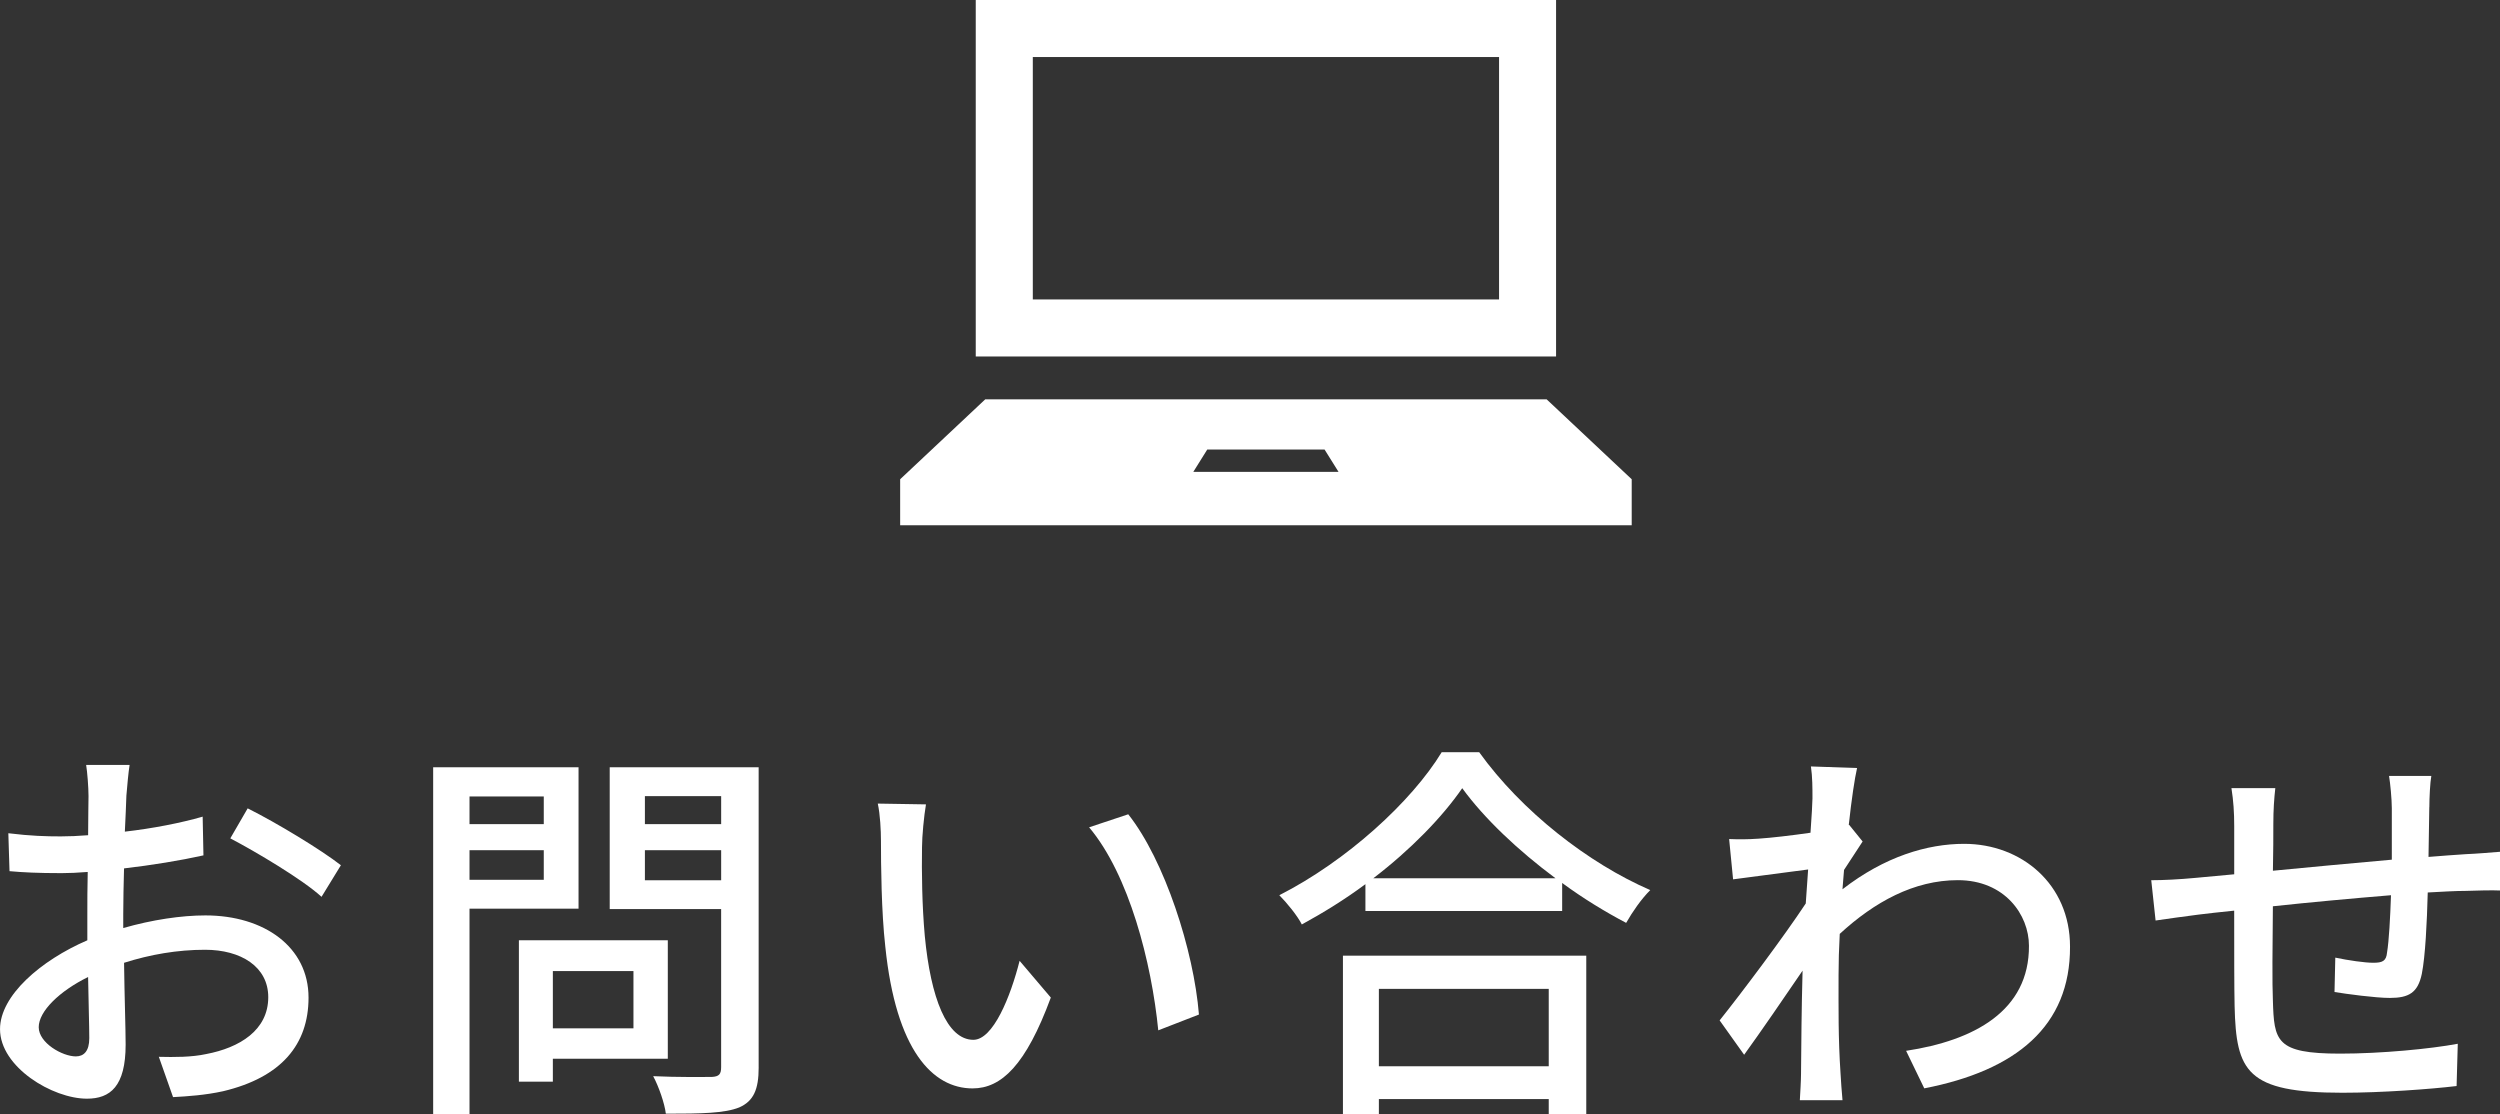
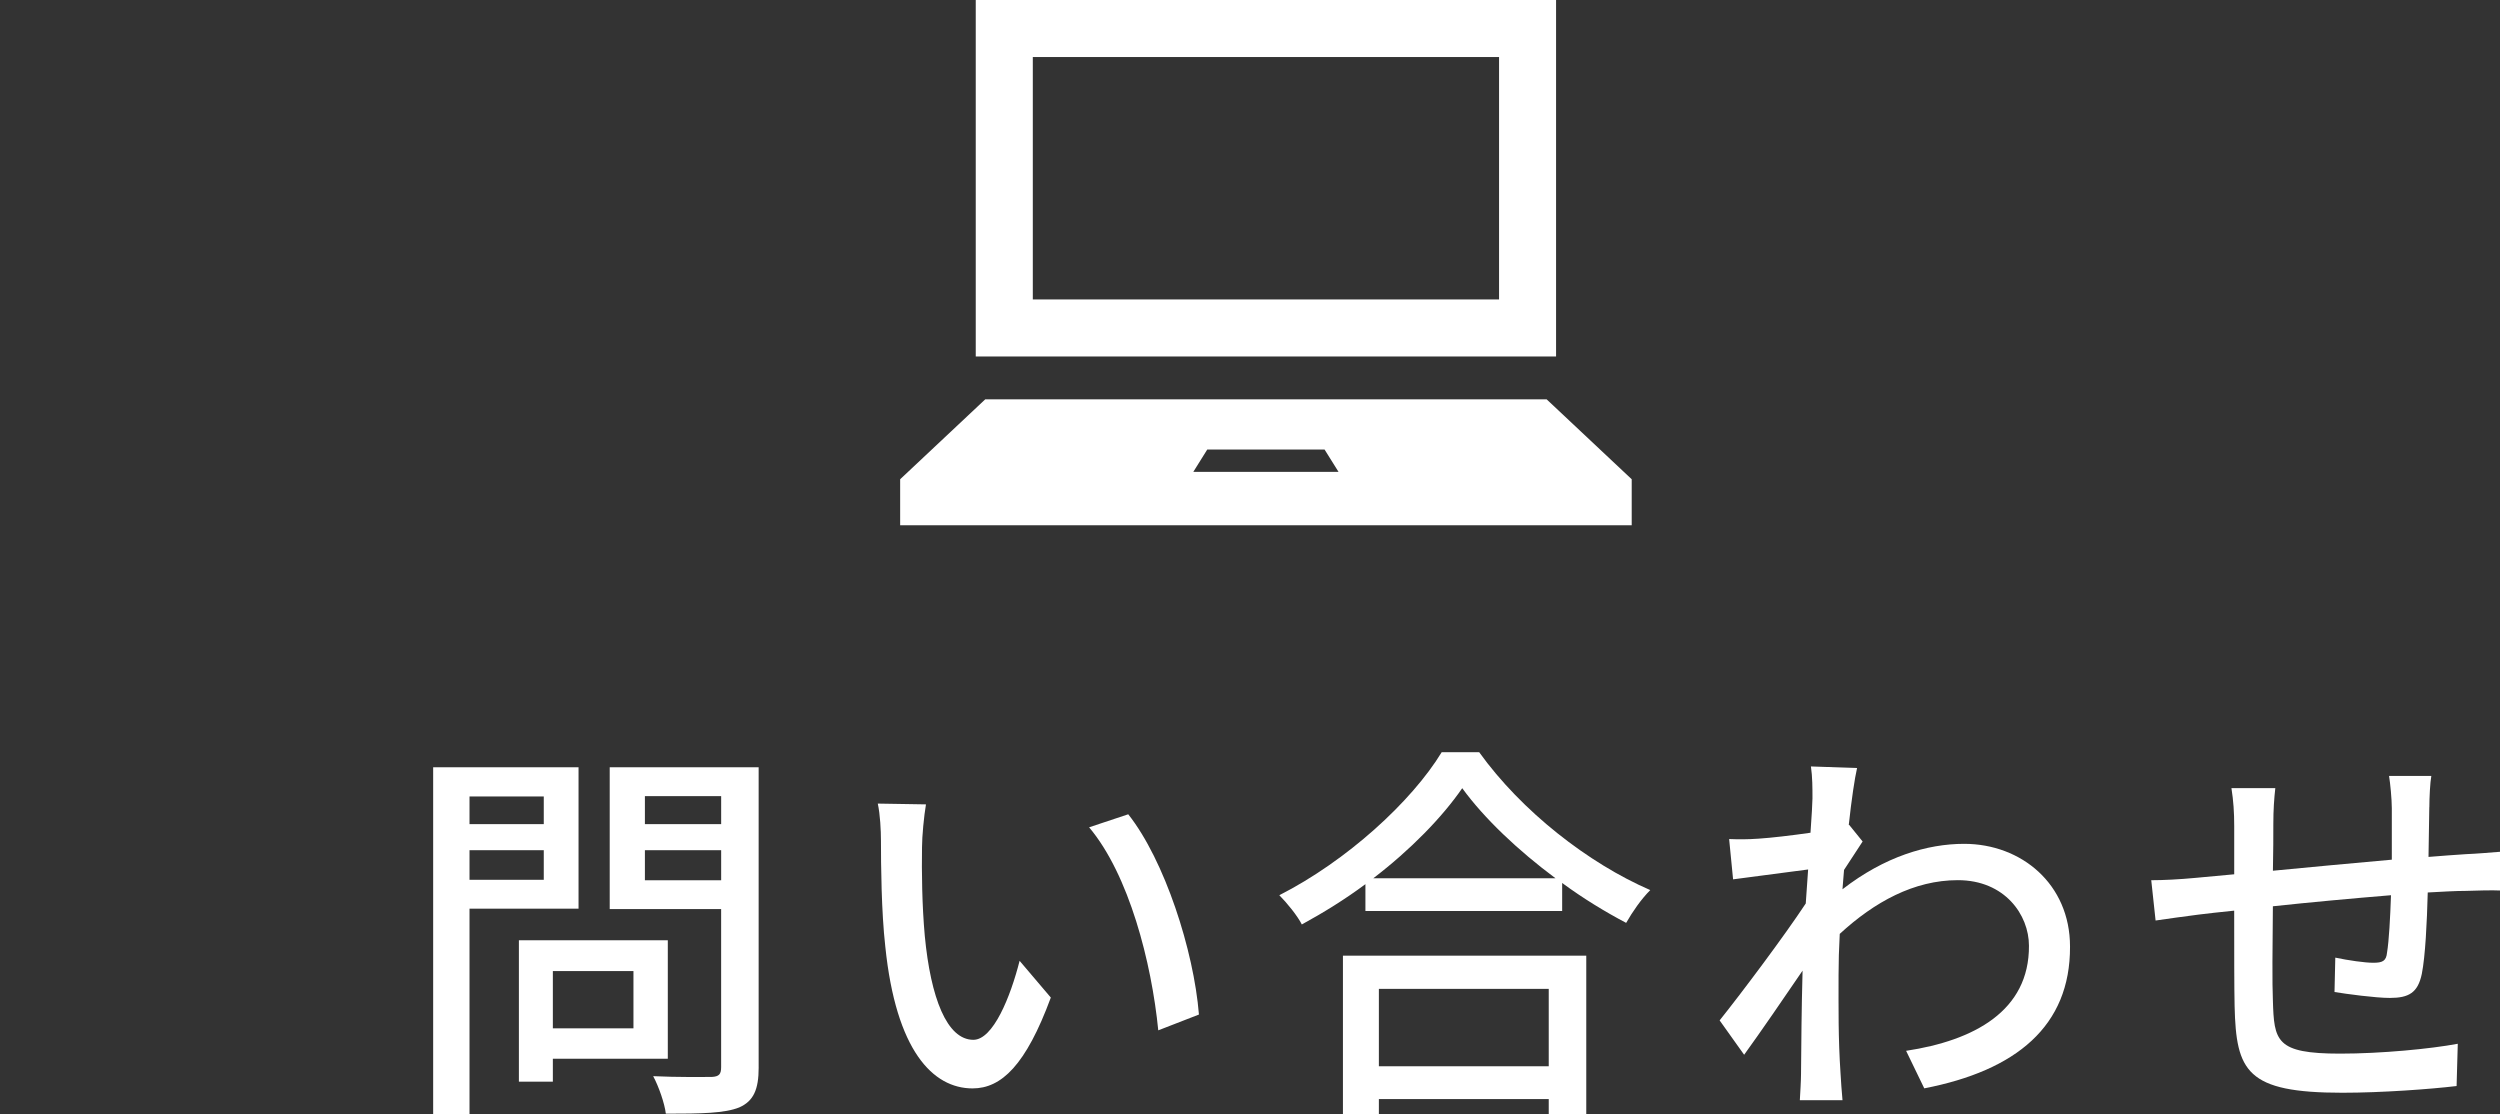
<svg xmlns="http://www.w3.org/2000/svg" id="_レイヤー_2" data-name="レイヤー 2" viewBox="0 0 101.302 45.159">
  <rect x="0" y="0" width="101.302" height="45.159" fill="#333333" stroke="none" />
  <defs>
    <style>
      .cls-1 {
        fill: #fff;
      }
    </style>
  </defs>
  <g id="top">
    <g>
      <g>
-         <path class="cls-1" d="m5.122,32.226c-.016.384-.031.896-.063,1.473,1.12-.128,2.272-.352,3.153-.608l.032,1.569c-.929.208-2.113.4-3.218.528-.016.64-.032,1.281-.032,1.857v.56c1.169-.336,2.354-.512,3.33-.512,2.385,0,4.178,1.281,4.178,3.329,0,1.905-1.104,3.233-3.458,3.794-.72.16-1.44.208-2.032.24l-.576-1.633c.64.016,1.328.016,1.92-.112,1.345-.256,2.514-.96,2.514-2.305,0-1.233-1.104-1.921-2.562-1.921-1.12,0-2.225.192-3.281.528.017,1.329.064,2.673.064,3.313,0,1.697-.625,2.193-1.569,2.193-1.393,0-3.521-1.281-3.521-2.817,0-1.361,1.649-2.785,3.538-3.601v-.992c0-.56,0-1.168.016-1.777-.4.032-.752.048-1.057.048-.976,0-1.584-.032-2.112-.08l-.048-1.537c.912.112,1.536.128,2.129.128.336,0,.704-.016,1.104-.048,0-.72.016-1.297.016-1.585,0-.336-.048-.976-.096-1.264h1.761c-.049.304-.097.848-.129,1.232Zm-2.049,10.58c.32,0,.545-.208.545-.736,0-.512-.032-1.441-.048-2.481-1.169.576-2.001,1.393-2.001,2.033s.96,1.184,1.504,1.184Zm10.741-7.747l-.785,1.281c-.768-.704-2.688-1.841-3.697-2.369l.704-1.216c1.185.592,2.978,1.681,3.778,2.305Z" />
        <path class="cls-1" d="m19.025,36.82v8.323h-1.473v-14.054h5.891v5.73h-4.418Zm0-4.546v1.12h3.009v-1.12h-3.009Zm3.009,3.377v-1.2h-3.009v1.2h3.009Zm.368,7.251v.928h-1.376v-5.73h6.034v4.802h-4.658Zm0-3.553v2.321h3.266v-2.321h-3.266Zm8.34,3.906c0,.896-.208,1.361-.784,1.617-.593.24-1.537.256-2.978.256-.048-.416-.288-1.104-.513-1.521,1.009.048,2.049.032,2.369.032.305-.016.385-.112.385-.4v-6.403h-4.515v-5.746h6.035v12.165Zm-4.61-10.996v1.136h3.09v-1.136h-3.09Zm3.09,3.409v-1.216h-3.09v1.216h3.09Z" />
        <path class="cls-1" d="m37.361,34.323c-.016,1.008,0,2.353.112,3.601.24,2.513.896,4.21,1.969,4.21.801,0,1.505-1.745,1.873-3.201l1.265,1.489c-1.009,2.737-2.001,3.681-3.17,3.681-1.616,0-3.105-1.537-3.537-5.746-.16-1.409-.176-3.329-.176-4.29,0-.4-.032-1.072-.129-1.505l1.953.032c-.08.464-.16,1.297-.16,1.729Zm11.221,6.787l-1.648.64c-.272-2.753-1.185-6.307-2.802-8.227l1.585-.528c1.473,1.857,2.657,5.522,2.865,8.115Z" />
        <path class="cls-1" d="m59.939,30.481c1.712,2.385,4.418,4.498,6.931,5.586-.368.368-.721.88-.977,1.329-.849-.448-1.745-.992-2.593-1.617v1.136h-7.972v-1.088c-.816.608-1.696,1.152-2.577,1.633-.176-.352-.608-.88-.912-1.185,2.737-1.393,5.362-3.794,6.579-5.794h1.521Zm-5.522,8.243h9.86v6.435h-1.521v-.624h-6.883v.624h-1.456v-6.435Zm8.611-3.137c-1.505-1.12-2.881-2.417-3.777-3.649-.816,1.184-2.097,2.497-3.602,3.649h7.379Zm-7.155,4.482v3.137h6.883v-3.137h-6.883Z" />
        <path class="cls-1" d="m73.378,31.057l1.872.064c-.096.416-.224,1.264-.336,2.305h.017l.544.672c-.192.288-.496.752-.753,1.152-.016.256-.048.528-.063.784,1.713-1.329,3.441-1.841,4.93-1.841,2.321,0,4.29,1.633,4.29,4.162.016,3.233-2.193,5.026-5.906,5.746l-.736-1.521c2.753-.416,4.994-1.617,4.978-4.258,0-1.248-.977-2.657-2.881-2.657-1.776,0-3.377.88-4.786,2.177-.032.592-.048,1.152-.048,1.665,0,1.393-.016,2.529.08,3.986.016.288.048.752.08,1.088h-1.729c.016-.288.048-.8.048-1.056.016-1.505.016-2.417.063-4.194-.752,1.104-1.696,2.481-2.368,3.409l-.993-1.393c.896-1.12,2.625-3.425,3.49-4.738.031-.448.063-.928.096-1.377-.752.096-2.081.272-3.041.4l-.16-1.633c.4.016.736.016,1.2-.016.496-.032,1.328-.128,2.097-.24.048-.688.08-1.216.08-1.393,0-.416,0-.864-.063-1.297Z" />
        <path class="cls-1" d="m98.437,32.706c-.016.688-.016,1.377-.032,2.017.545-.048,1.073-.08,1.521-.112.417-.016.961-.064,1.377-.096v1.569c-.272-.016-.977,0-1.393.016-.416,0-.944.032-1.536.064-.032,1.216-.097,2.577-.24,3.297-.16.768-.528.976-1.297.976-.576,0-1.761-.16-2.241-.24l.032-1.393c.528.112,1.2.208,1.537.208.368,0,.528-.064.56-.416.08-.48.128-1.409.16-2.321-1.553.128-3.297.288-4.786.448-.016,1.569-.031,3.153,0,3.81.049,1.649.112,2.161,2.722,2.161,1.665,0,3.665-.192,4.77-.4l-.048,1.713c-1.072.128-3.041.272-4.626.272-3.89,0-4.306-.864-4.369-3.505-.017-.688-.017-2.337-.017-3.874-.592.064-1.088.112-1.44.16-.496.064-1.328.176-1.745.24l-.176-1.633c.48,0,1.137-.032,1.809-.096.353-.032.881-.08,1.553-.144v-1.953c0-.56-.032-1.024-.112-1.537h1.777c-.048.432-.08.88-.08,1.457,0,.448,0,1.12-.017,1.889,1.473-.144,3.218-.304,4.818-.448v-2.081c0-.368-.064-1.024-.112-1.312h1.713c-.048.256-.08.88-.08,1.264Z" />
      </g>
      <g>
        <path class="cls-1" d="m63.053,0h-23.515v14.445h23.515V0Zm-2.31,12.134h-18.893V2.311h18.893v9.823Z" />
        <path class="cls-1" d="m62.669,16.18h-22.745l-3.449,3.24v1.864h29.643v-1.864l-3.448-3.24Zm-14.315,2.94l.565-.905h4.753l.566.905h-5.885Z" />
      </g>
    </g>
  </g>
</svg>